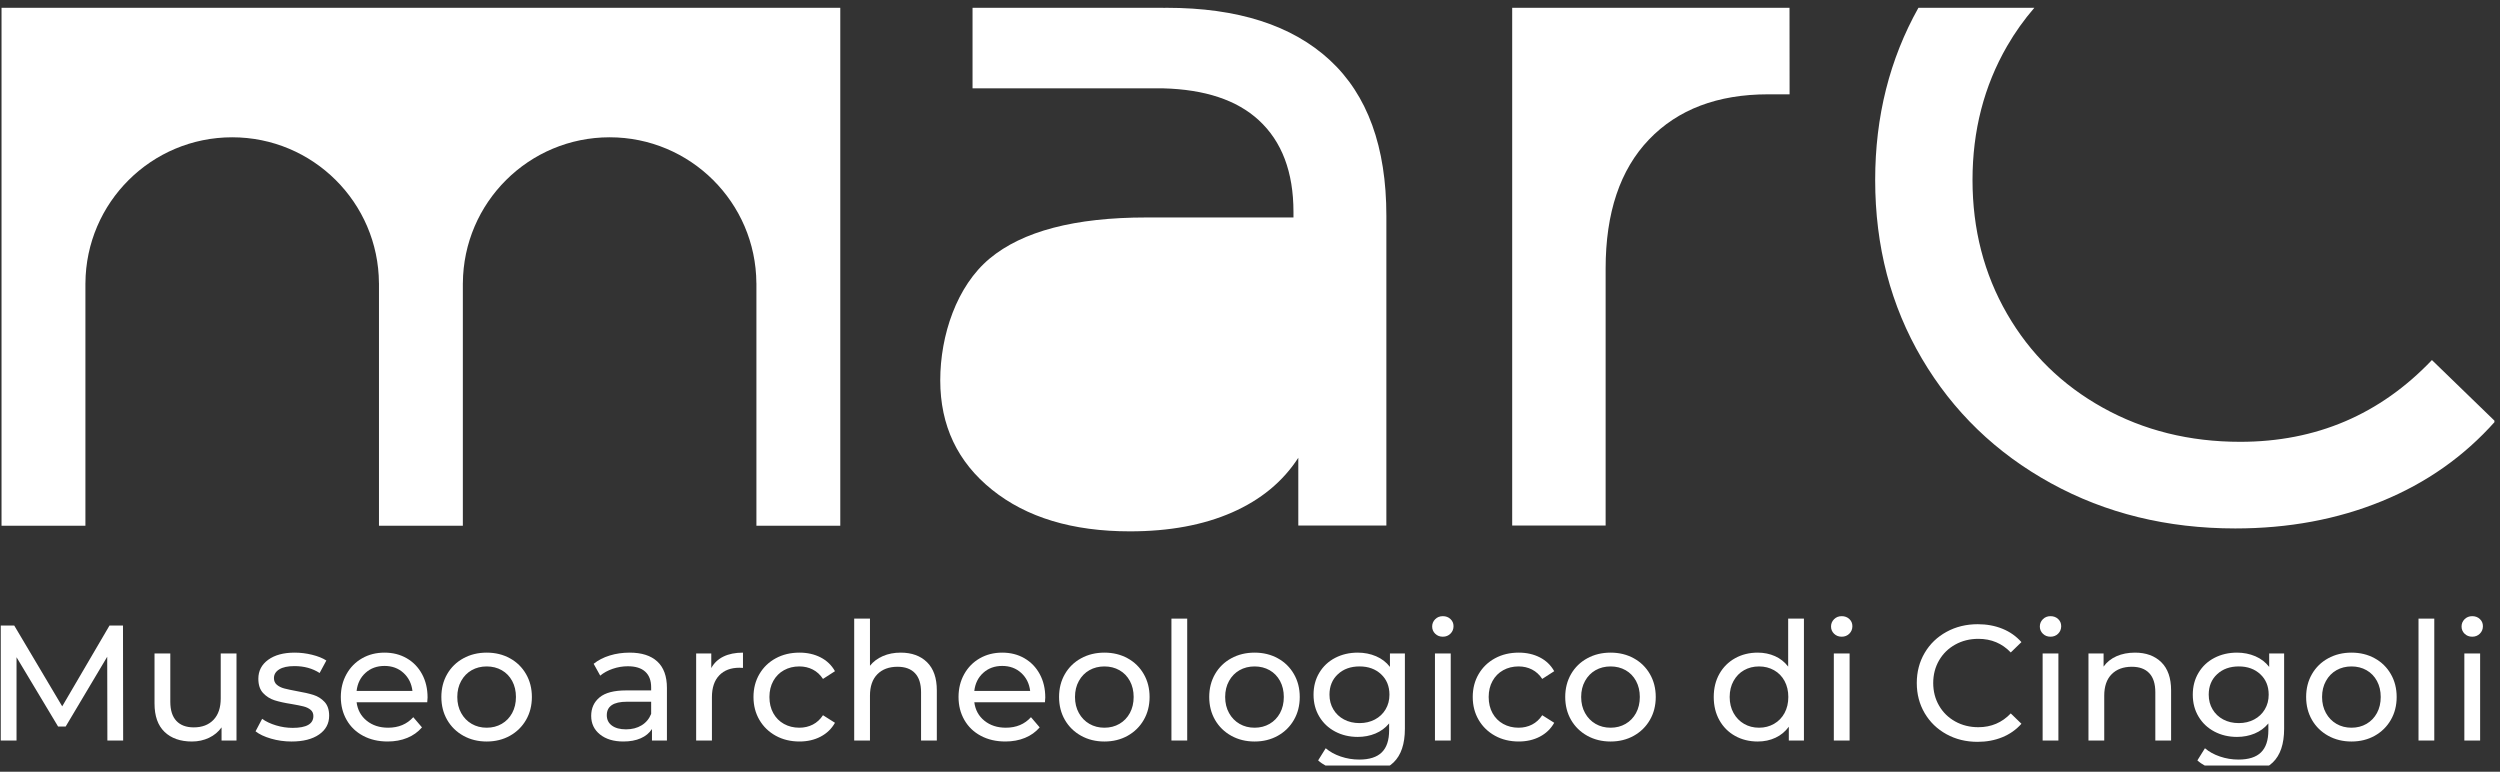
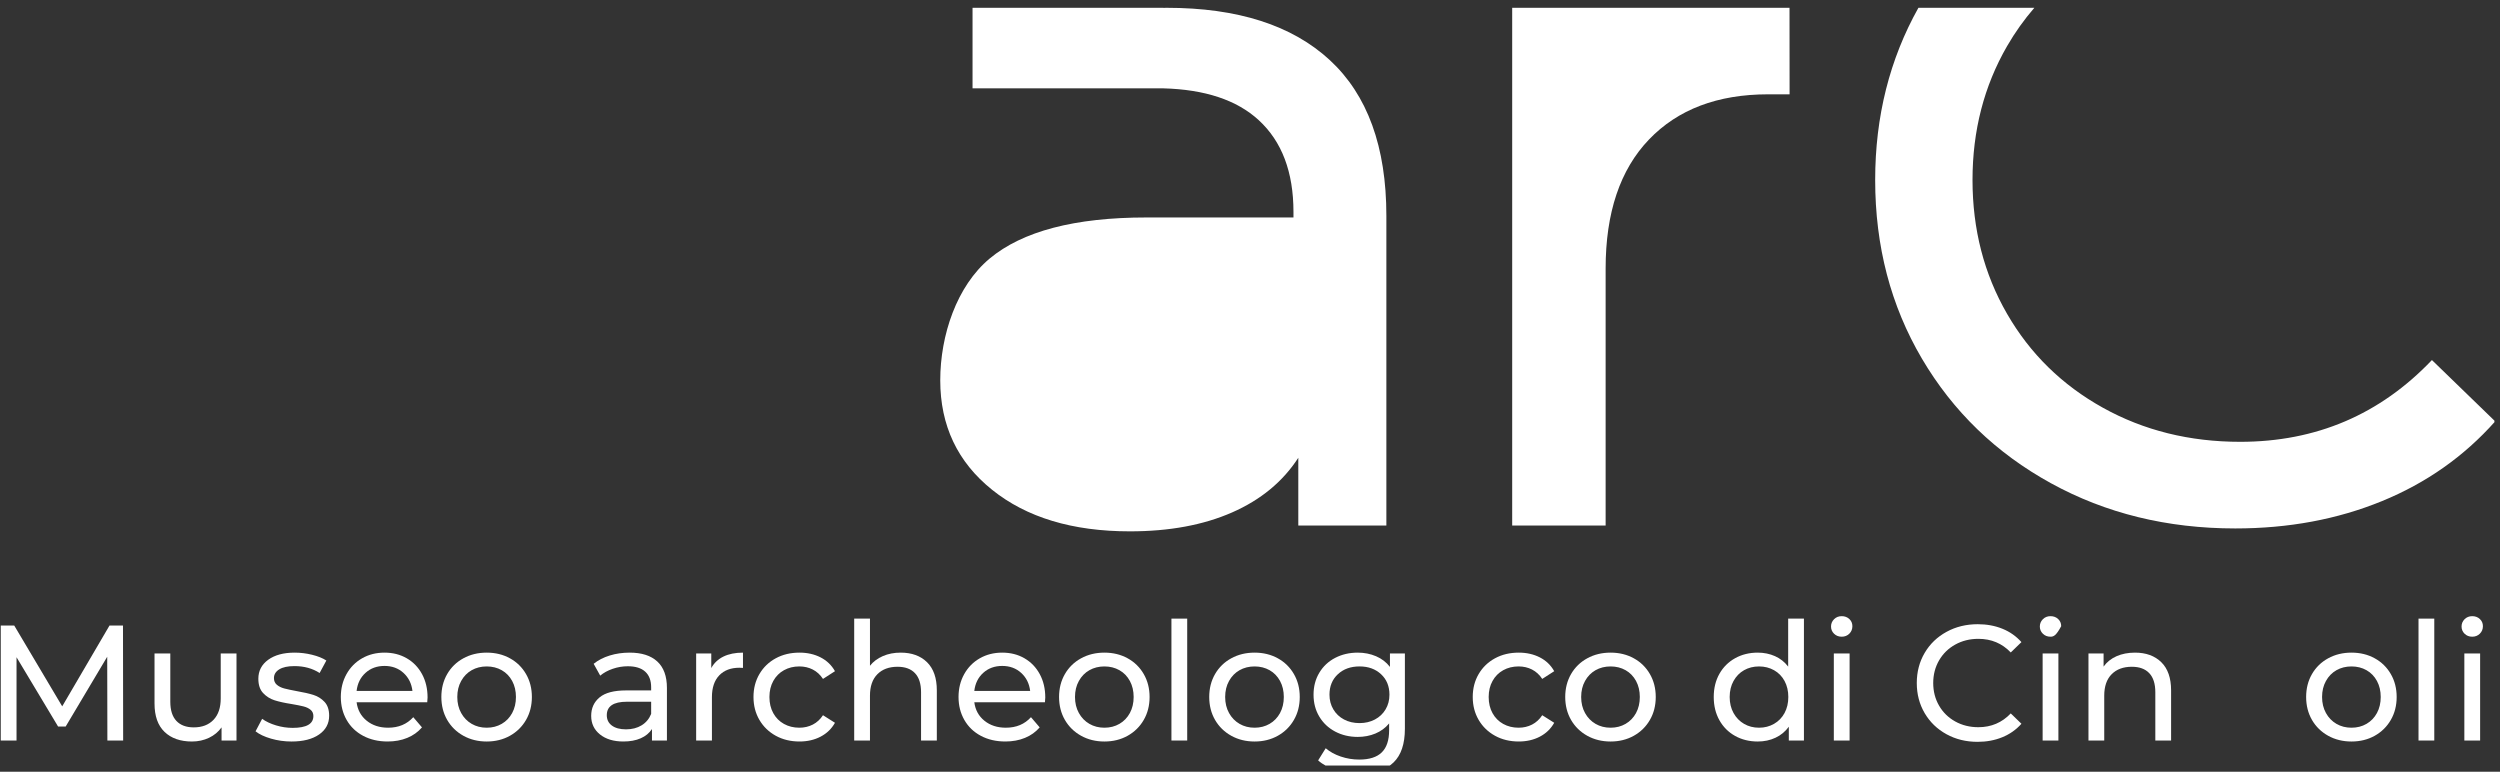
<svg xmlns="http://www.w3.org/2000/svg" xmlns:ns1="http://www.serif.com/" width="100%" height="100%" viewBox="0 0 230 71" version="1.1" xml:space="preserve" style="fill-rule:evenodd;clip-rule:evenodd;stroke-linejoin:round;stroke-miterlimit:2;">
  <rect x="0" y="0" width="230" height="71" fill="#333333" stroke="none" />
  <g id="Tavola-da-disegno1" ns1:id="Tavola da disegno1" transform="matrix(1,0,0,1,-113.07,-274.719)">
    <rect x="113.07" y="274.719" width="229.487" height="70.432" style="fill:none;" />
    <clipPath id="_clip1">
      <rect x="113.07" y="274.719" width="229.487" height="70.432" />
    </clipPath>
    <g clip-path="url(#_clip1)">
      <g transform="matrix(1,0,0,1,160.86,323.087)">
-         <path d="M29.516,-47.649L-47.649,-47.649L-47.649,0L-39.932,0L-39.932,-22.315L-39.93,-22.315C-39.886,-29.735 -33.859,-35.737 -26.428,-35.737C-18.998,-35.737 -12.971,-29.735 -12.927,-22.315L-12.924,-22.315L-12.924,0L-5.208,0L-5.208,-22.315L-5.206,-22.315C-5.162,-29.735 0.865,-35.737 8.296,-35.737C15.726,-35.737 21.753,-29.735 21.797,-22.315L21.8,-22.315L21.8,0L29.516,0L29.516,-47.649Z" style="fill:white;fill-rule:nonzero;" />
-       </g>
+         </g>
      <g transform="matrix(1,0,0,1,235.408,318.795)">
        <path d="M0,-38.55C-3.472,-41.755 -8.473,-43.358 -15.002,-43.358C-15.106,-43.358 -15.209,-43.353 -15.313,-43.352L-15.313,-43.358L-32.864,-43.358L-32.864,-35.948L-15.313,-35.948C-11.494,-35.846 -8.563,-34.881 -6.544,-33.03C-4.407,-31.071 -3.339,-28.252 -3.339,-24.572L-3.339,-24.069L-16.871,-24.069C-23.46,-24.069 -28.267,-22.808 -31.294,-20.286C-34.321,-17.762 -35.835,-13.235 -35.835,-9.081C-35.835,-4.926 -34.248,-1.572 -31.072,0.979C-27.897,3.532 -23.668,4.808 -18.385,4.808C-14.765,4.808 -11.634,4.229 -8.992,3.071C-6.352,1.914 -4.318,0.238 -2.894,-1.959L-2.894,4.273L5.208,4.273L5.208,-24.216C5.208,-30.566 3.472,-35.345 0,-38.55" style="fill:white;fill-rule:nonzero;" />
      </g>
      <g transform="matrix(1,0,0,1,277.712,315.106)">
        <path d="M0,-31.71L-0.007,-39.669L-25.521,-39.669L-25.521,7.959L-16.924,7.959L-16.924,-15.681C-16.924,-20.815 -15.597,-24.77 -12.94,-27.546C-10.284,-30.322 -6.626,-31.71 -1.97,-31.71L0,-31.71Z" style="fill:white;fill-rule:nonzero;" />
      </g>
      <g transform="matrix(1,0,0,1,122.949,332.267)">
        <path d="M0,10.58L-0.015,2.872L-3.839,9.295L-4.534,9.295L-8.358,2.917L-8.358,10.58L-9.809,10.58L-9.809,0L-8.57,0L-4.156,7.436L0.196,0L1.436,0L1.451,10.58L0,10.58Z" style="fill:white;fill-rule:nonzero;" />
      </g>
      <g transform="matrix(1,0,0,1,134.828,342.938)">
        <path d="M0,-8.102L0,-0.091L-1.375,-0.091L-1.375,-1.3C-1.668,-0.887 -2.053,-0.568 -2.531,-0.34C-3.01,-0.114 -3.531,0 -4.096,0C-5.164,0 -6.005,-0.295 -6.62,-0.885C-7.234,-1.474 -7.542,-2.343 -7.542,-3.492L-7.542,-8.102L-6.09,-8.102L-6.09,-3.659C-6.09,-2.882 -5.904,-2.295 -5.531,-1.897C-5.158,-1.499 -4.625,-1.3 -3.93,-1.3C-3.164,-1.3 -2.559,-1.532 -2.115,-1.996C-1.672,-2.459 -1.451,-3.114 -1.451,-3.96L-1.451,-8.102L0,-8.102Z" style="fill:white;fill-rule:nonzero;" />
      </g>
      <g transform="matrix(1,0,0,1,138.001,335.026)">
        <path d="M0,7.647C-0.604,7.471 -1.078,7.247 -1.421,6.974L-0.815,5.826C-0.463,6.078 -0.035,6.279 0.469,6.43C0.973,6.582 1.481,6.657 1.995,6.657C3.265,6.657 3.899,6.294 3.899,5.569C3.899,5.327 3.813,5.135 3.643,4.995C3.472,4.853 3.257,4.751 3,4.685C2.743,4.62 2.378,4.546 1.904,4.465C1.26,4.365 0.733,4.249 0.325,4.118C-0.083,3.987 -0.433,3.765 -0.726,3.453C-1.018,3.141 -1.163,2.703 -1.163,2.138C-1.163,1.413 -0.861,0.831 -0.257,0.392C0.348,-0.046 1.159,-0.265 2.177,-0.265C2.711,-0.265 3.244,-0.2 3.778,-0.069C4.312,0.062 4.751,0.239 5.094,0.46L4.474,1.609C3.819,1.186 3.048,0.974 2.161,0.974C1.547,0.974 1.078,1.075 0.756,1.277C0.434,1.478 0.272,1.745 0.272,2.078C0.272,2.339 0.363,2.546 0.544,2.697C0.726,2.848 0.95,2.96 1.217,3.03C1.483,3.1 1.859,3.181 2.343,3.271C2.987,3.382 3.509,3.501 3.907,3.626C4.305,3.752 4.646,3.966 4.928,4.269C5.209,4.571 5.351,4.995 5.351,5.539C5.351,6.264 5.041,6.841 4.421,7.269C3.802,7.698 2.957,7.912 1.89,7.912C1.234,7.912 0.604,7.823 0,7.647" style="fill:white;fill-rule:nonzero;" />
      </g>
      <g transform="matrix(1,0,0,1,146.7,341.078)">
        <path d="M0,-4.458C-0.469,-4.035 -0.743,-3.481 -0.823,-2.796L4.315,-2.796C4.234,-3.471 3.96,-4.022 3.491,-4.451C3.023,-4.879 2.441,-5.093 1.746,-5.093C1.051,-5.093 0.469,-4.882 0,-4.458M5.676,-1.753L-0.823,-1.753C-0.732,-1.048 -0.423,-0.48 0.106,-0.053C0.635,0.376 1.293,0.59 2.078,0.59C3.035,0.59 3.807,0.268 4.391,-0.378L5.192,0.56C4.829,0.982 4.378,1.306 3.839,1.526C3.3,1.748 2.698,1.859 2.033,1.859C1.187,1.859 0.436,1.686 -0.219,1.338C-0.874,0.99 -1.38,0.504 -1.738,-0.121C-2.096,-0.745 -2.274,-1.451 -2.274,-2.236C-2.274,-3.013 -2.101,-3.713 -1.753,-4.338C-1.405,-4.962 -0.927,-5.448 -0.317,-5.796C0.292,-6.144 0.98,-6.317 1.746,-6.317C2.512,-6.317 3.194,-6.144 3.794,-5.796C4.394,-5.448 4.861,-4.962 5.199,-4.338C5.537,-3.713 5.706,-2.997 5.706,-2.191C5.706,-2.08 5.695,-1.935 5.676,-1.753" style="fill:white;fill-rule:nonzero;" />
      </g>
      <g transform="matrix(1,0,0,1,159.23,336.386)">
        <path d="M0,4.927C0.408,4.691 0.728,4.358 0.96,3.93C1.191,3.501 1.307,3.01 1.307,2.456C1.307,1.902 1.191,1.41 0.96,0.983C0.728,0.554 0.408,0.224 0,-0.008C-0.408,-0.239 -0.869,-0.355 -1.383,-0.355C-1.897,-0.355 -2.358,-0.239 -2.767,-0.008C-3.174,0.224 -3.497,0.554 -3.733,0.983C-3.971,1.41 -4.089,1.902 -4.089,2.456C-4.089,3.01 -3.971,3.501 -3.733,3.93C-3.497,4.358 -3.174,4.691 -2.767,4.927C-2.358,5.164 -1.897,5.282 -1.383,5.282C-0.869,5.282 -0.408,5.164 0,4.927M-3.529,6.023C-4.164,5.67 -4.66,5.184 -5.019,4.565C-5.376,3.945 -5.555,3.241 -5.555,2.456C-5.555,1.67 -5.376,0.967 -5.019,0.348C-4.66,-0.272 -4.164,-0.756 -3.529,-1.103C-2.895,-1.451 -2.18,-1.625 -1.383,-1.625C-0.587,-1.625 0.126,-1.451 0.756,-1.103C1.385,-0.756 1.879,-0.272 2.236,0.348C2.594,0.967 2.773,1.67 2.773,2.456C2.773,3.241 2.594,3.945 2.236,4.565C1.879,5.184 1.385,5.67 0.756,6.023C0.126,6.375 -0.587,6.552 -1.383,6.552C-2.18,6.552 -2.895,6.375 -3.529,6.023" style="fill:white;fill-rule:nonzero;" />
      </g>
      <g transform="matrix(1,0,0,1,172.099,336.25)">
        <path d="M0,5.198C0.403,4.952 0.695,4.601 0.877,4.148L0.877,3.029L-1.36,3.029C-2.59,3.029 -3.204,3.443 -3.204,4.269C-3.204,4.672 -3.048,4.989 -2.735,5.221C-2.423,5.453 -1.99,5.569 -1.436,5.569C-0.882,5.569 -0.403,5.445 0,5.198M1.443,-0.673C2.033,-0.129 2.328,0.682 2.328,1.76L2.328,6.596L0.952,6.596L0.952,5.539C0.711,5.911 0.365,6.196 -0.083,6.392C-0.531,6.589 -1.062,6.687 -1.678,6.687C-2.574,6.687 -3.292,6.47 -3.831,6.037C-4.37,5.604 -4.64,5.035 -4.64,4.329C-4.64,3.624 -4.383,3.057 -3.869,2.629C-3.355,2.201 -2.539,1.987 -1.421,1.987L0.877,1.987L0.877,1.7C0.877,1.075 0.695,0.596 0.333,0.263C-0.03,-0.069 -0.564,-0.235 -1.27,-0.235C-1.743,-0.235 -2.206,-0.156 -2.66,-0.001C-3.113,0.155 -3.496,0.365 -3.809,0.627L-4.413,-0.462C-4,-0.794 -3.506,-1.049 -2.932,-1.225C-2.357,-1.402 -1.748,-1.489 -1.104,-1.489C0.005,-1.489 0.854,-1.217 1.443,-0.673" style="fill:white;fill-rule:nonzero;" />
      </g>
      <g transform="matrix(1,0,0,1,179.626,342.485)">
        <path d="M0,-7.362C0.493,-7.603 1.093,-7.724 1.798,-7.724L1.798,-6.319C1.718,-6.329 1.606,-6.334 1.466,-6.334C0.68,-6.334 0.062,-6.099 -0.386,-5.632C-0.834,-5.163 -1.059,-4.495 -1.059,-3.629L-1.059,0.362L-2.51,0.362L-2.51,-7.649L-1.119,-7.649L-1.119,-6.303C-0.867,-6.767 -0.494,-7.12 0,-7.362" style="fill:white;fill-rule:nonzero;" />
      </g>
      <g transform="matrix(1,0,0,1,184.439,335.29)">
        <path d="M0,7.118C-0.64,6.765 -1.141,6.279 -1.504,5.66C-1.866,5.04 -2.048,4.337 -2.048,3.552C-2.048,2.765 -1.866,2.062 -1.504,1.443C-1.141,0.823 -0.64,0.34 0,-0.008C0.64,-0.356 1.368,-0.529 2.185,-0.529C2.909,-0.529 3.557,-0.383 4.126,-0.091C4.695,0.201 5.137,0.624 5.448,1.179L4.346,1.889C4.094,1.506 3.781,1.219 3.408,1.027C3.035,0.836 2.622,0.74 2.169,0.74C1.645,0.74 1.174,0.856 0.756,1.088C0.338,1.319 0.01,1.649 -0.227,2.078C-0.464,2.506 -0.582,2.997 -0.582,3.552C-0.582,4.116 -0.464,4.612 -0.227,5.04C0.01,5.469 0.338,5.799 0.756,6.03C1.174,6.262 1.645,6.378 2.169,6.378C2.622,6.378 3.035,6.282 3.408,6.091C3.781,5.899 4.094,5.612 4.346,5.229L5.448,5.925C5.137,6.478 4.695,6.904 4.126,7.201C3.557,7.499 2.909,7.647 2.185,7.647C1.368,7.647 0.64,7.471 0,7.118" style="fill:white;fill-rule:nonzero;" />
      </g>
      <g transform="matrix(1,0,0,1,198.359,338.834)">
        <path d="M0,-3.189C0.6,-2.599 0.899,-1.735 0.899,-0.596L0.899,4.013L-0.552,4.013L-0.552,-0.43C-0.552,-1.207 -0.738,-1.791 -1.11,-2.183C-1.483,-2.577 -2.018,-2.773 -2.713,-2.773C-3.499,-2.773 -4.118,-2.543 -4.571,-2.085C-5.025,-1.627 -5.252,-0.969 -5.252,-0.113L-5.252,4.013L-6.703,4.013L-6.703,-7.202L-5.252,-7.202L-5.252,-2.864C-4.949,-3.247 -4.554,-3.543 -4.065,-3.755C-3.577,-3.967 -3.03,-4.073 -2.426,-4.073C-1.408,-4.073 -0.6,-3.778 0,-3.189" style="fill:white;fill-rule:nonzero;" />
      </g>
      <g transform="matrix(1,0,0,1,203.529,341.078)">
        <path d="M0,-4.458C-0.469,-4.035 -0.743,-3.481 -0.823,-2.796L4.315,-2.796C4.234,-3.471 3.96,-4.022 3.491,-4.451C3.023,-4.879 2.441,-5.093 1.746,-5.093C1.051,-5.093 0.469,-4.882 0,-4.458M5.676,-1.753L-0.823,-1.753C-0.732,-1.048 -0.423,-0.48 0.106,-0.053C0.635,0.376 1.293,0.59 2.078,0.59C3.035,0.59 3.807,0.268 4.391,-0.378L5.192,0.56C4.829,0.982 4.378,1.306 3.839,1.526C3.3,1.748 2.698,1.859 2.033,1.859C1.187,1.859 0.436,1.686 -0.219,1.338C-0.874,0.99 -1.38,0.504 -1.738,-0.121C-2.096,-0.745 -2.274,-1.451 -2.274,-2.236C-2.274,-3.013 -2.101,-3.713 -1.753,-4.338C-1.405,-4.962 -0.927,-5.448 -0.317,-5.796C0.292,-6.144 0.98,-6.317 1.746,-6.317C2.512,-6.317 3.194,-6.144 3.794,-5.796C4.394,-5.448 4.861,-4.962 5.199,-4.338C5.537,-3.713 5.706,-2.997 5.706,-2.191C5.706,-2.08 5.695,-1.935 5.676,-1.753" style="fill:white;fill-rule:nonzero;" />
      </g>
      <g transform="matrix(1,0,0,1,216.059,336.386)">
        <path d="M0,4.927C0.408,4.691 0.728,4.358 0.96,3.93C1.191,3.501 1.307,3.01 1.307,2.456C1.307,1.902 1.191,1.41 0.96,0.983C0.728,0.554 0.408,0.224 0,-0.008C-0.408,-0.239 -0.869,-0.355 -1.383,-0.355C-1.897,-0.355 -2.358,-0.239 -2.767,-0.008C-3.174,0.224 -3.497,0.554 -3.733,0.983C-3.971,1.41 -4.089,1.902 -4.089,2.456C-4.089,3.01 -3.971,3.501 -3.733,3.93C-3.497,4.358 -3.174,4.691 -2.767,4.927C-2.358,5.164 -1.897,5.282 -1.383,5.282C-0.869,5.282 -0.408,5.164 0,4.927M-3.529,6.023C-4.164,5.67 -4.66,5.184 -5.019,4.565C-5.376,3.945 -5.555,3.241 -5.555,2.456C-5.555,1.67 -5.376,0.967 -5.019,0.348C-4.66,-0.272 -4.164,-0.756 -3.529,-1.103C-2.895,-1.451 -2.18,-1.625 -1.383,-1.625C-0.587,-1.625 0.126,-1.451 0.756,-1.103C1.385,-0.756 1.879,-0.272 2.236,0.348C2.594,0.967 2.773,1.67 2.773,2.456C2.773,3.241 2.594,3.945 2.236,4.565C1.879,5.184 1.385,5.67 0.756,6.023C0.126,6.375 -0.587,6.552 -1.383,6.552C-2.18,6.552 -2.895,6.375 -3.529,6.023" style="fill:white;fill-rule:nonzero;" />
      </g>
      <g transform="matrix(1,0,0,1,0.07,-168.13)">
        <rect x="220.772" y="499.762" width="1.451" height="11.215" style="fill:white;" />
      </g>
      <g transform="matrix(1,0,0,1,229.874,336.386)">
        <path d="M0,4.927C0.408,4.691 0.728,4.358 0.96,3.93C1.191,3.501 1.307,3.01 1.307,2.456C1.307,1.902 1.191,1.41 0.96,0.983C0.728,0.554 0.408,0.224 0,-0.008C-0.408,-0.239 -0.869,-0.355 -1.383,-0.355C-1.897,-0.355 -2.358,-0.239 -2.767,-0.008C-3.174,0.224 -3.497,0.554 -3.733,0.983C-3.971,1.41 -4.089,1.902 -4.089,2.456C-4.089,3.01 -3.971,3.501 -3.733,3.93C-3.497,4.358 -3.174,4.691 -2.767,4.927C-2.358,5.164 -1.897,5.282 -1.383,5.282C-0.869,5.282 -0.408,5.164 0,4.927M-3.529,6.023C-4.164,5.67 -4.66,5.184 -5.019,4.565C-5.376,3.945 -5.555,3.241 -5.555,2.456C-5.555,1.67 -5.376,0.967 -5.019,0.348C-4.66,-0.272 -4.164,-0.756 -3.529,-1.103C-2.895,-1.451 -2.18,-1.625 -1.383,-1.625C-0.587,-1.625 0.126,-1.451 0.756,-1.103C1.385,-0.756 1.879,-0.272 2.236,0.348C2.594,0.967 2.773,1.67 2.773,2.456C2.773,3.241 2.594,3.945 2.236,4.565C1.879,5.184 1.385,5.67 0.756,6.023C0.126,6.375 -0.587,6.552 -1.383,6.552C-2.18,6.552 -2.895,6.375 -3.529,6.023" style="fill:white;fill-rule:nonzero;" />
      </g>
      <g transform="matrix(1,0,0,1,239.562,339.718)">
        <path d="M0,1.194C0.418,0.972 0.745,0.663 0.982,0.264C1.219,-0.133 1.337,-0.584 1.337,-1.088C1.337,-1.864 1.08,-2.492 0.566,-2.97C0.053,-3.449 -0.607,-3.688 -1.413,-3.688C-2.229,-3.688 -2.895,-3.449 -3.408,-2.97C-3.923,-2.492 -4.18,-1.864 -4.18,-1.088C-4.18,-0.584 -4.062,-0.133 -3.824,0.264C-3.588,0.663 -3.26,0.972 -2.842,1.194C-2.424,1.416 -1.947,1.526 -1.413,1.526C-0.89,1.526 -0.419,1.416 0,1.194M2.758,-4.882L2.758,2.041C2.758,3.441 2.41,4.476 1.715,5.146C1.02,5.816 -0.019,6.151 -1.398,6.151C-2.154,6.151 -2.875,6.048 -3.56,5.841C-4.245,5.634 -4.799,5.34 -5.223,4.958L-4.527,3.839C-4.154,4.161 -3.693,4.416 -3.145,4.602C-2.595,4.789 -2.028,4.882 -1.443,4.882C-0.507,4.882 0.186,4.66 0.635,4.216C1.083,3.773 1.307,3.098 1.307,2.191L1.307,1.556C0.964,1.97 0.544,2.28 0.045,2.486C-0.454,2.693 -0.995,2.797 -1.58,2.797C-2.346,2.797 -3.038,2.632 -3.658,2.305C-4.277,1.977 -4.764,1.519 -5.116,0.929C-5.47,0.34 -5.646,-0.332 -5.646,-1.088C-5.646,-1.844 -5.47,-2.517 -5.116,-3.106C-4.764,-3.696 -4.277,-4.151 -3.658,-4.474C-3.038,-4.796 -2.346,-4.957 -1.58,-4.957C-0.976,-4.957 -0.414,-4.846 0.105,-4.625C0.624,-4.403 1.05,-4.076 1.383,-3.643L1.383,-4.882L2.758,-4.882Z" style="fill:white;fill-rule:nonzero;" />
      </g>
      <g transform="matrix(1,0,0,1,0.07,-168.355)">
-         <path d="M245.016,503.192L246.467,503.192L246.467,511.203L245.016,511.203L245.016,503.192ZM245.039,501.378C244.853,501.196 244.759,500.976 244.759,500.713C244.759,500.451 244.853,500.227 245.039,500.04C245.225,499.855 245.459,499.761 245.741,499.761C246.023,499.761 246.258,499.85 246.444,500.026C246.631,500.202 246.724,500.421 246.724,500.683C246.724,500.955 246.631,501.185 246.444,501.37C246.258,501.557 246.023,501.651 245.741,501.651C245.459,501.651 245.225,501.56 245.039,501.378" style="fill:white;fill-rule:nonzero;" />
-       </g>
+         </g>
      <g transform="matrix(1,0,0,1,250.61,335.29)">
        <path d="M0,7.118C-0.64,6.765 -1.141,6.279 -1.504,5.66C-1.866,5.04 -2.048,4.337 -2.048,3.552C-2.048,2.765 -1.866,2.062 -1.504,1.443C-1.141,0.823 -0.64,0.34 0,-0.008C0.64,-0.356 1.368,-0.529 2.185,-0.529C2.909,-0.529 3.557,-0.383 4.126,-0.091C4.695,0.201 5.137,0.624 5.448,1.179L4.346,1.889C4.094,1.506 3.781,1.219 3.408,1.027C3.035,0.836 2.622,0.74 2.169,0.74C1.645,0.74 1.174,0.856 0.756,1.088C0.338,1.319 0.01,1.649 -0.227,2.078C-0.464,2.506 -0.582,2.997 -0.582,3.552C-0.582,4.116 -0.464,4.612 -0.227,5.04C0.01,5.469 0.338,5.799 0.756,6.03C1.174,6.262 1.645,6.378 2.169,6.378C2.622,6.378 3.035,6.282 3.408,6.091C3.781,5.899 4.094,5.612 4.346,5.229L5.448,5.925C5.137,6.478 4.695,6.904 4.126,7.201C3.557,7.499 2.909,7.647 2.185,7.647C1.368,7.647 0.64,7.471 0,7.118" style="fill:white;fill-rule:nonzero;" />
      </g>
      <g transform="matrix(1,0,0,1,262.626,336.386)">
        <path d="M0,4.927C0.408,4.691 0.728,4.358 0.96,3.93C1.191,3.501 1.307,3.01 1.307,2.456C1.307,1.902 1.191,1.41 0.96,0.983C0.728,0.554 0.408,0.224 0,-0.008C-0.408,-0.239 -0.869,-0.355 -1.383,-0.355C-1.897,-0.355 -2.358,-0.239 -2.767,-0.008C-3.174,0.224 -3.497,0.554 -3.733,0.983C-3.971,1.41 -4.089,1.902 -4.089,2.456C-4.089,3.01 -3.971,3.501 -3.733,3.93C-3.497,4.358 -3.174,4.691 -2.767,4.927C-2.358,5.164 -1.897,5.282 -1.383,5.282C-0.869,5.282 -0.408,5.164 0,4.927M-3.529,6.023C-4.164,5.67 -4.66,5.184 -5.019,4.565C-5.376,3.945 -5.555,3.241 -5.555,2.456C-5.555,1.67 -5.376,0.967 -5.019,0.348C-4.66,-0.272 -4.164,-0.756 -3.529,-1.103C-2.895,-1.451 -2.18,-1.625 -1.383,-1.625C-0.587,-1.625 0.126,-1.451 0.756,-1.103C1.385,-0.756 1.879,-0.272 2.236,0.348C2.594,0.967 2.773,1.67 2.773,2.456C2.773,3.241 2.594,3.945 2.236,4.565C1.879,5.184 1.385,5.67 0.756,6.023C0.126,6.375 -0.587,6.552 -1.383,6.552C-2.18,6.552 -2.895,6.375 -3.529,6.023" style="fill:white;fill-rule:nonzero;" />
      </g>
      <g transform="matrix(1,0,0,1,276.281,333.257)">
        <path d="M0,8.056C0.413,7.82 0.735,7.487 0.968,7.059C1.199,6.63 1.314,6.139 1.314,5.585C1.314,5.031 1.199,4.539 0.968,4.112C0.735,3.683 0.413,3.353 0,3.121C-0.413,2.89 -0.872,2.774 -1.375,2.774C-1.89,2.774 -2.351,2.89 -2.759,3.121C-3.166,3.353 -3.489,3.683 -3.726,4.112C-3.963,4.539 -4.081,5.031 -4.081,5.585C-4.081,6.139 -3.963,6.63 -3.726,7.059C-3.489,7.487 -3.166,7.82 -2.759,8.056C-2.351,8.293 -1.89,8.411 -1.375,8.411C-0.872,8.411 -0.413,8.293 0,8.056M2.751,-1.625L2.751,9.59L1.36,9.59L1.36,8.321C1.038,8.764 0.63,9.102 0.136,9.333C-0.357,9.565 -0.902,9.681 -1.496,9.681C-2.272,9.681 -2.968,9.51 -3.582,9.167C-4.196,8.825 -4.678,8.343 -5.025,7.724C-5.373,7.104 -5.547,6.391 -5.547,5.585C-5.547,4.779 -5.373,4.069 -5.025,3.453C-4.678,2.839 -4.196,2.361 -3.582,2.018C-2.968,1.676 -2.272,1.504 -1.496,1.504C-0.922,1.504 -0.393,1.613 0.091,1.829C0.574,2.046 0.978,2.366 1.3,2.788L1.3,-1.625L2.751,-1.625Z" style="fill:white;fill-rule:nonzero;" />
      </g>
      <g transform="matrix(1,0,0,1,0.07,-168.355)">
        <path d="M281.712,503.192L283.163,503.192L283.163,511.203L281.712,511.203L281.712,503.192ZM281.735,501.378C281.549,501.196 281.455,500.976 281.455,500.713C281.455,500.451 281.549,500.227 281.735,500.04C281.921,499.855 282.155,499.761 282.437,499.761C282.72,499.761 282.954,499.85 283.141,500.026C283.327,500.202 283.42,500.421 283.42,500.683C283.42,500.955 283.327,501.185 283.141,501.37C282.954,501.557 282.72,501.651 282.437,501.651C282.155,501.651 281.921,501.56 281.735,501.378" style="fill:white;fill-rule:nonzero;" />
      </g>
      <g transform="matrix(1,0,0,1,292.142,332.849)">
        <path d="M0,9.416C-0.852,8.947 -1.519,8.303 -2.002,7.481C-2.485,6.66 -2.728,5.736 -2.728,4.708C-2.728,3.681 -2.485,2.756 -2.002,1.935C-1.519,1.113 -0.849,0.469 0.008,-0C0.864,-0.469 1.821,-0.703 2.88,-0.703C3.706,-0.703 4.461,-0.564 5.146,-0.287C5.832,-0.01 6.416,0.4 6.9,0.944L5.918,1.896C5.121,1.061 4.129,0.643 2.94,0.643C2.154,0.643 1.443,0.819 0.809,1.172C0.174,1.524 -0.322,2.011 -0.68,2.63C-1.037,3.25 -1.216,3.942 -1.216,4.708C-1.216,5.474 -1.037,6.167 -0.68,6.786C-0.322,7.406 0.174,7.893 0.809,8.245C1.443,8.598 2.154,8.773 2.94,8.773C4.119,8.773 5.111,8.351 5.918,7.504L6.9,8.456C6.416,9.001 5.829,9.414 5.14,9.695C4.449,9.978 3.69,10.119 2.864,10.119C1.807,10.119 0.852,9.885 0,9.416" style="fill:white;fill-rule:nonzero;" />
      </g>
      <g transform="matrix(1,0,0,1,0.07,-168.355)">
-         <path d="M300.922,503.192L302.373,503.192L302.373,511.203L300.922,511.203L300.922,503.192ZM300.945,501.378C300.759,501.196 300.665,500.976 300.665,500.713C300.665,500.451 300.759,500.227 300.945,500.04C301.131,499.855 301.365,499.761 301.647,499.761C301.93,499.761 302.164,499.85 302.351,500.026C302.537,500.202 302.63,500.421 302.63,500.683C302.63,500.955 302.537,501.185 302.351,501.37C302.164,501.557 301.93,501.651 301.647,501.651C301.365,501.651 301.131,501.56 300.945,501.378" style="fill:white;fill-rule:nonzero;" />
+         <path d="M300.922,503.192L302.373,503.192L302.373,511.203L300.922,511.203L300.922,503.192ZM300.945,501.378C300.759,501.196 300.665,500.976 300.665,500.713C300.665,500.451 300.759,500.227 300.945,500.04C301.131,499.855 301.365,499.761 301.647,499.761C301.93,499.761 302.164,499.85 302.351,500.026C302.537,500.202 302.63,500.421 302.63,500.683C302.164,501.557 301.93,501.651 301.647,501.651C301.365,501.651 301.131,501.56 300.945,501.378" style="fill:white;fill-rule:nonzero;" />
      </g>
      <g transform="matrix(1,0,0,1,311.912,341.963)">
        <path d="M0,-6.318C0.6,-5.728 0.899,-4.864 0.899,-3.725L0.899,0.884L-0.552,0.884L-0.552,-3.559C-0.552,-4.336 -0.738,-4.92 -1.11,-5.312C-1.483,-5.706 -2.018,-5.902 -2.713,-5.902C-3.499,-5.902 -4.118,-5.672 -4.571,-5.214C-5.025,-4.756 -5.252,-4.098 -5.252,-3.242L-5.252,0.884L-6.703,0.884L-6.703,-7.127L-5.312,-7.127L-5.312,-5.918C-5.021,-6.33 -4.625,-6.647 -4.126,-6.87C-3.627,-7.09 -3.061,-7.202 -2.426,-7.202C-1.408,-7.202 -0.6,-6.907 0,-6.318" style="fill:white;fill-rule:nonzero;" />
      </g>
      <g transform="matrix(1,0,0,1,320.452,339.718)">
-         <path d="M0,1.194C0.418,0.972 0.745,0.663 0.982,0.264C1.219,-0.133 1.337,-0.584 1.337,-1.088C1.337,-1.864 1.08,-2.492 0.566,-2.97C0.053,-3.449 -0.607,-3.688 -1.413,-3.688C-2.229,-3.688 -2.895,-3.449 -3.408,-2.97C-3.923,-2.492 -4.18,-1.864 -4.18,-1.088C-4.18,-0.584 -4.062,-0.133 -3.824,0.264C-3.588,0.663 -3.26,0.972 -2.842,1.194C-2.424,1.416 -1.947,1.526 -1.413,1.526C-0.89,1.526 -0.419,1.416 0,1.194M2.758,-4.882L2.758,2.041C2.758,3.441 2.41,4.476 1.715,5.146C1.02,5.816 -0.019,6.151 -1.398,6.151C-2.154,6.151 -2.875,6.048 -3.56,5.841C-4.245,5.634 -4.799,5.34 -5.223,4.958L-4.527,3.839C-4.154,4.161 -3.693,4.416 -3.145,4.602C-2.595,4.789 -2.028,4.882 -1.443,4.882C-0.507,4.882 0.186,4.66 0.635,4.216C1.083,3.773 1.307,3.098 1.307,2.191L1.307,1.556C0.964,1.97 0.544,2.28 0.045,2.486C-0.454,2.693 -0.995,2.797 -1.58,2.797C-2.346,2.797 -3.038,2.632 -3.658,2.305C-4.277,1.977 -4.764,1.519 -5.116,0.929C-5.47,0.34 -5.646,-0.332 -5.646,-1.088C-5.646,-1.844 -5.47,-2.517 -5.116,-3.106C-4.764,-3.696 -4.277,-4.151 -3.658,-4.474C-3.038,-4.796 -2.346,-4.957 -1.58,-4.957C-0.976,-4.957 -0.414,-4.846 0.105,-4.625C0.624,-4.403 1.05,-4.076 1.383,-3.643L1.383,-4.882L2.758,-4.882Z" style="fill:white;fill-rule:nonzero;" />
-       </g>
+         </g>
      <g transform="matrix(1,0,0,1,330.79,336.386)">
        <path d="M0,4.927C0.408,4.691 0.728,4.358 0.96,3.93C1.191,3.501 1.307,3.01 1.307,2.456C1.307,1.902 1.191,1.41 0.96,0.983C0.728,0.554 0.408,0.224 0,-0.008C-0.408,-0.239 -0.869,-0.355 -1.383,-0.355C-1.897,-0.355 -2.358,-0.239 -2.767,-0.008C-3.174,0.224 -3.497,0.554 -3.733,0.983C-3.971,1.41 -4.089,1.902 -4.089,2.456C-4.089,3.01 -3.971,3.501 -3.733,3.93C-3.497,4.358 -3.174,4.691 -2.767,4.927C-2.358,5.164 -1.897,5.282 -1.383,5.282C-0.869,5.282 -0.408,5.164 0,4.927M-3.529,6.023C-4.164,5.67 -4.66,5.184 -5.019,4.565C-5.376,3.945 -5.555,3.241 -5.555,2.456C-5.555,1.67 -5.376,0.967 -5.019,0.348C-4.66,-0.272 -4.164,-0.756 -3.529,-1.103C-2.895,-1.451 -2.18,-1.625 -1.383,-1.625C-0.587,-1.625 0.126,-1.451 0.756,-1.103C1.385,-0.756 1.879,-0.272 2.236,0.348C2.594,0.967 2.773,1.67 2.773,2.456C2.773,3.241 2.594,3.945 2.236,4.565C1.879,5.184 1.385,5.67 0.756,6.023C0.126,6.375 -0.587,6.552 -1.383,6.552C-2.18,6.552 -2.895,6.375 -3.529,6.023" style="fill:white;fill-rule:nonzero;" />
      </g>
      <g transform="matrix(1,0,0,1,0.07,-168.13)">
        <rect x="335.503" y="499.762" width="1.451" height="11.215" style="fill:white;" />
      </g>
      <g transform="matrix(1,0,0,1,0.07,-168.355)">
        <path d="M339.72,503.192L341.171,503.192L341.171,511.203L339.72,511.203L339.72,503.192ZM339.743,501.378C339.557,501.196 339.463,500.976 339.463,500.713C339.463,500.451 339.557,500.227 339.743,500.04C339.929,499.855 340.163,499.761 340.445,499.761C340.728,499.761 340.962,499.85 341.148,500.026C341.335,500.202 341.428,500.421 341.428,500.683C341.428,500.955 341.335,501.185 341.148,501.37C340.962,501.557 340.728,501.651 340.445,501.651C340.163,501.651 339.929,501.56 339.743,501.378" style="fill:white;fill-rule:nonzero;" />
      </g>
      <g transform="matrix(1,0,0,1,319.166,283.408)">
        <path d="M0,31.958C-4.656,31.958 -8.865,30.914 -12.626,28.824C-16.387,26.735 -19.328,23.854 -21.446,20.183C-23.566,16.511 -24.625,12.407 -24.625,7.87C-24.625,3.334 -23.566,-0.771 -21.446,-4.443C-20.712,-5.716 -19.872,-6.887 -18.939,-7.97L-29.603,-7.97C-32.245,-3.251 -33.58,2.024 -33.58,7.87C-33.58,13.959 -32.147,19.437 -29.282,24.302C-26.416,29.168 -22.462,32.988 -17.416,35.764C-12.373,38.54 -6.716,39.928 -0.448,39.928C4.447,39.928 8.94,39.092 13.029,37.42C17.118,35.75 20.596,33.301 23.461,30.077L17.641,24.436C12.864,29.451 6.985,31.958 0,31.958" style="fill:white;fill-rule:nonzero;" />
      </g>
    </g>
  </g>
</svg>